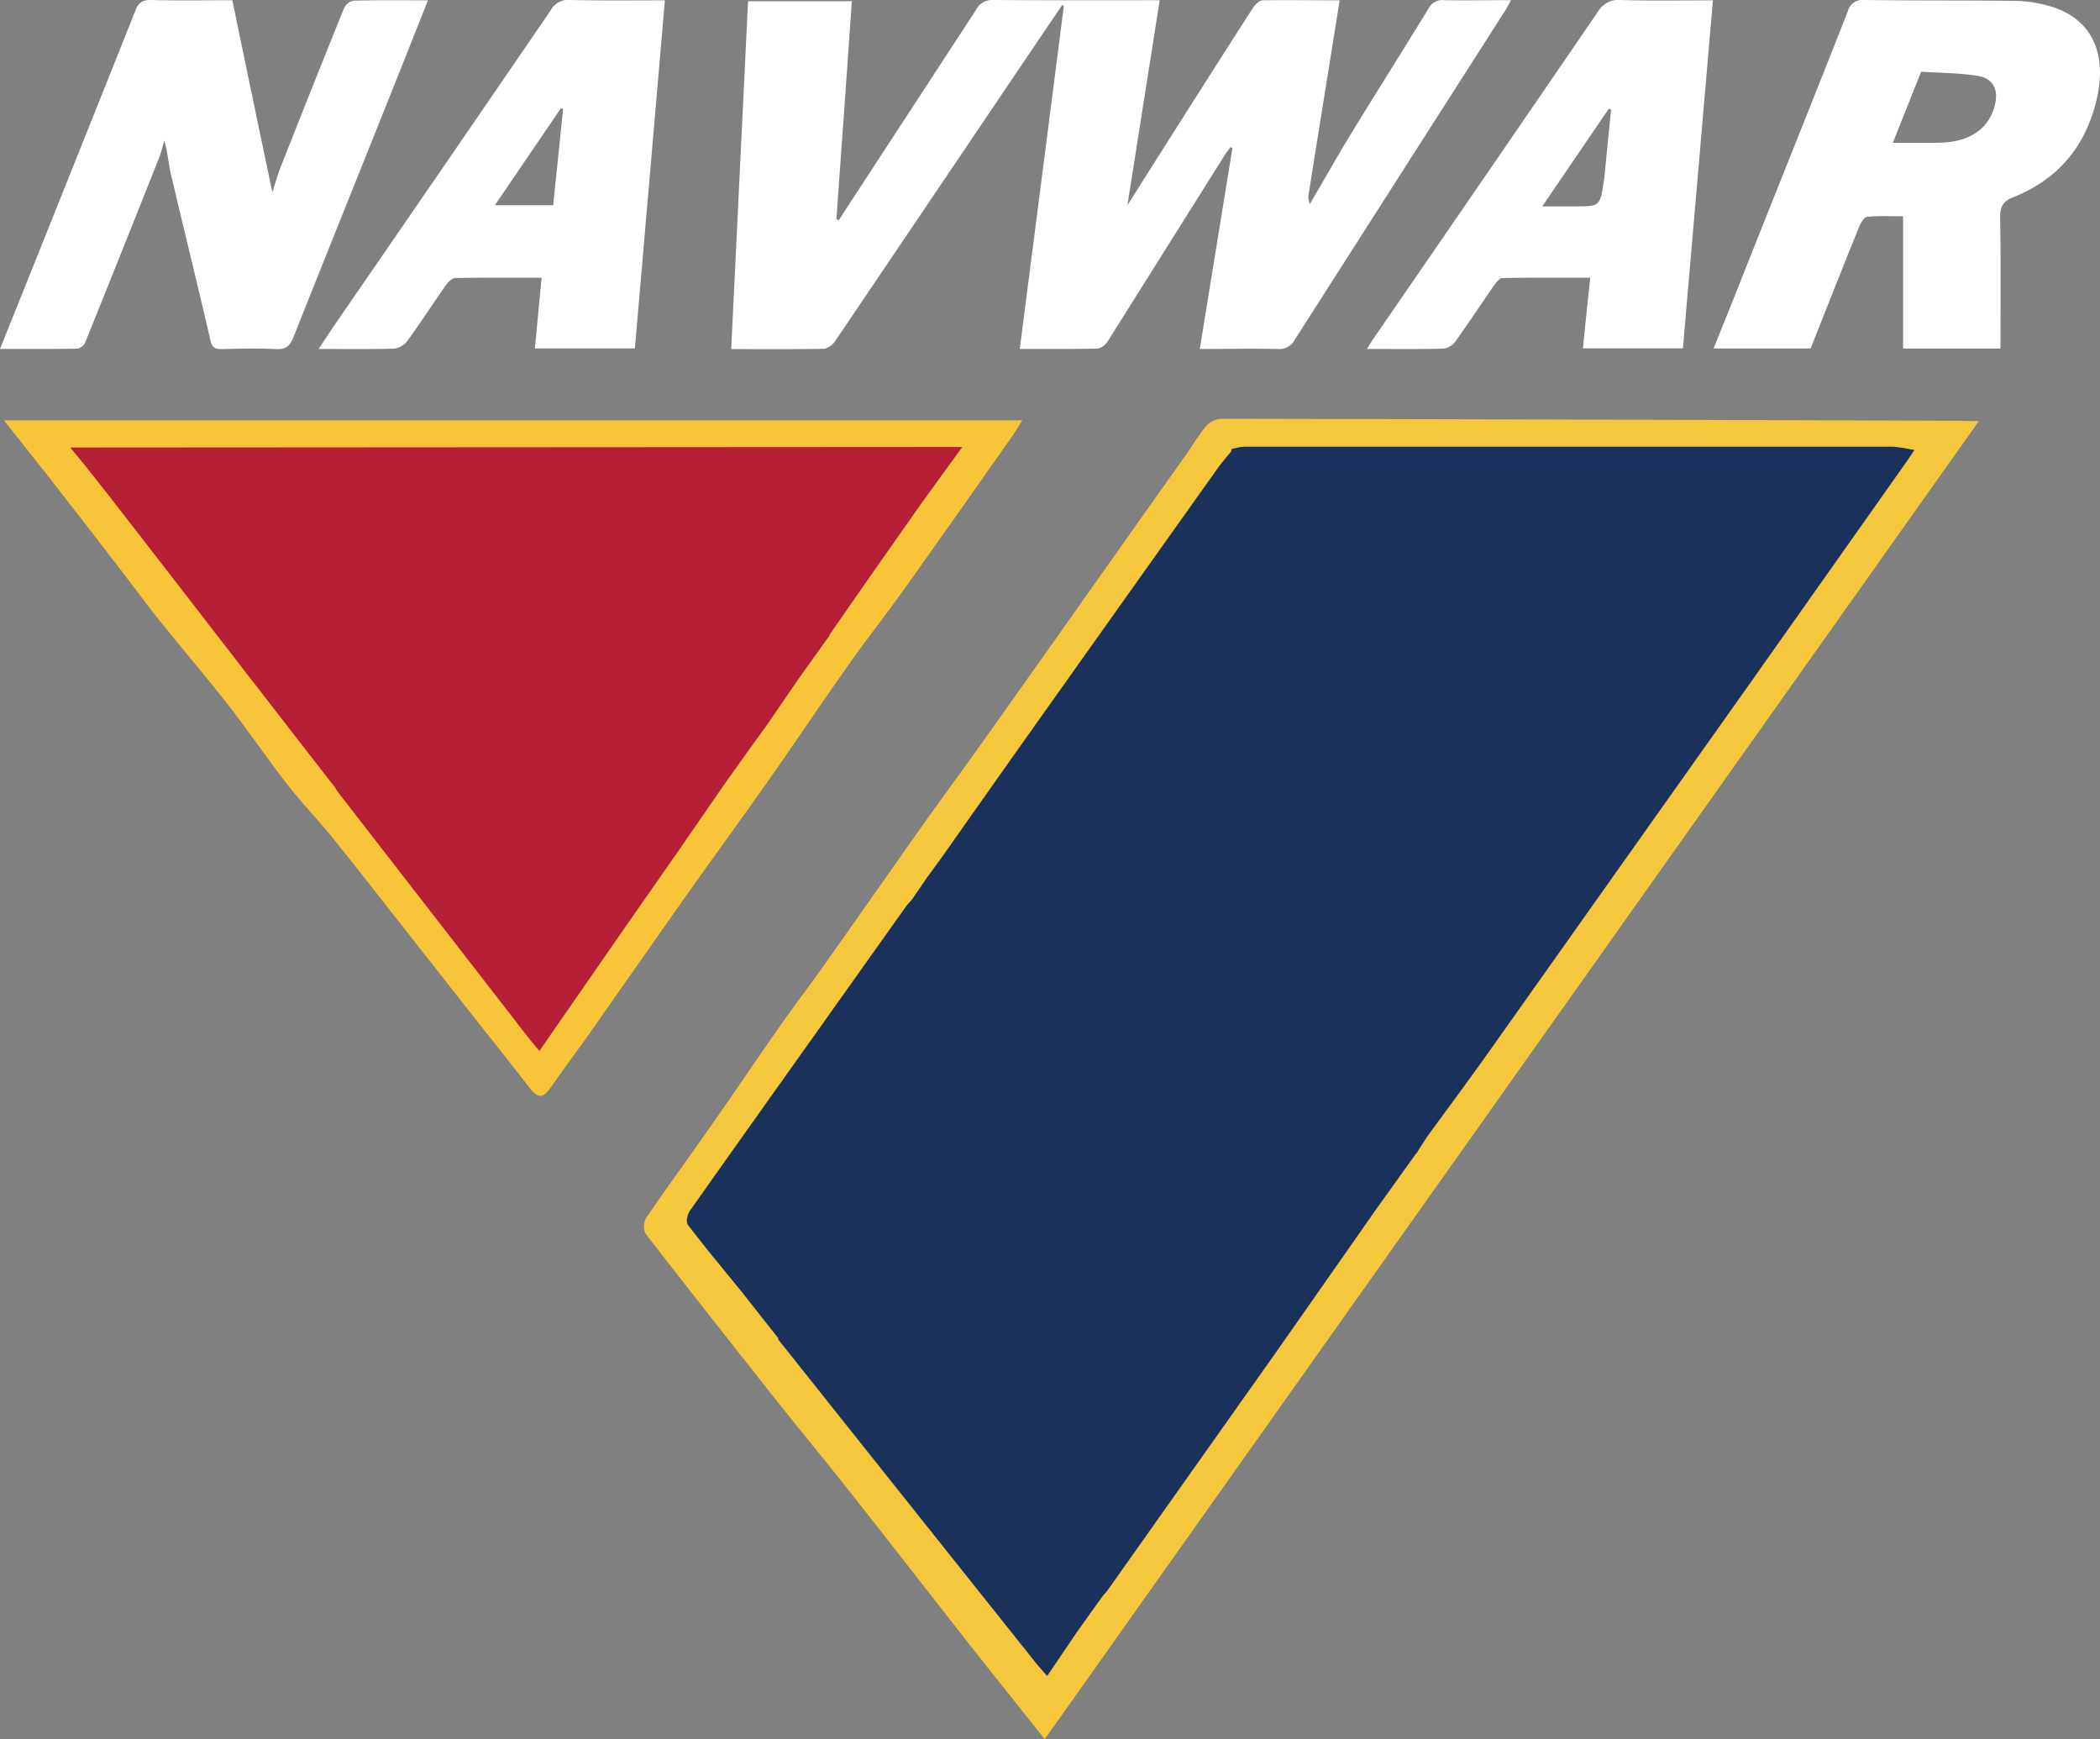
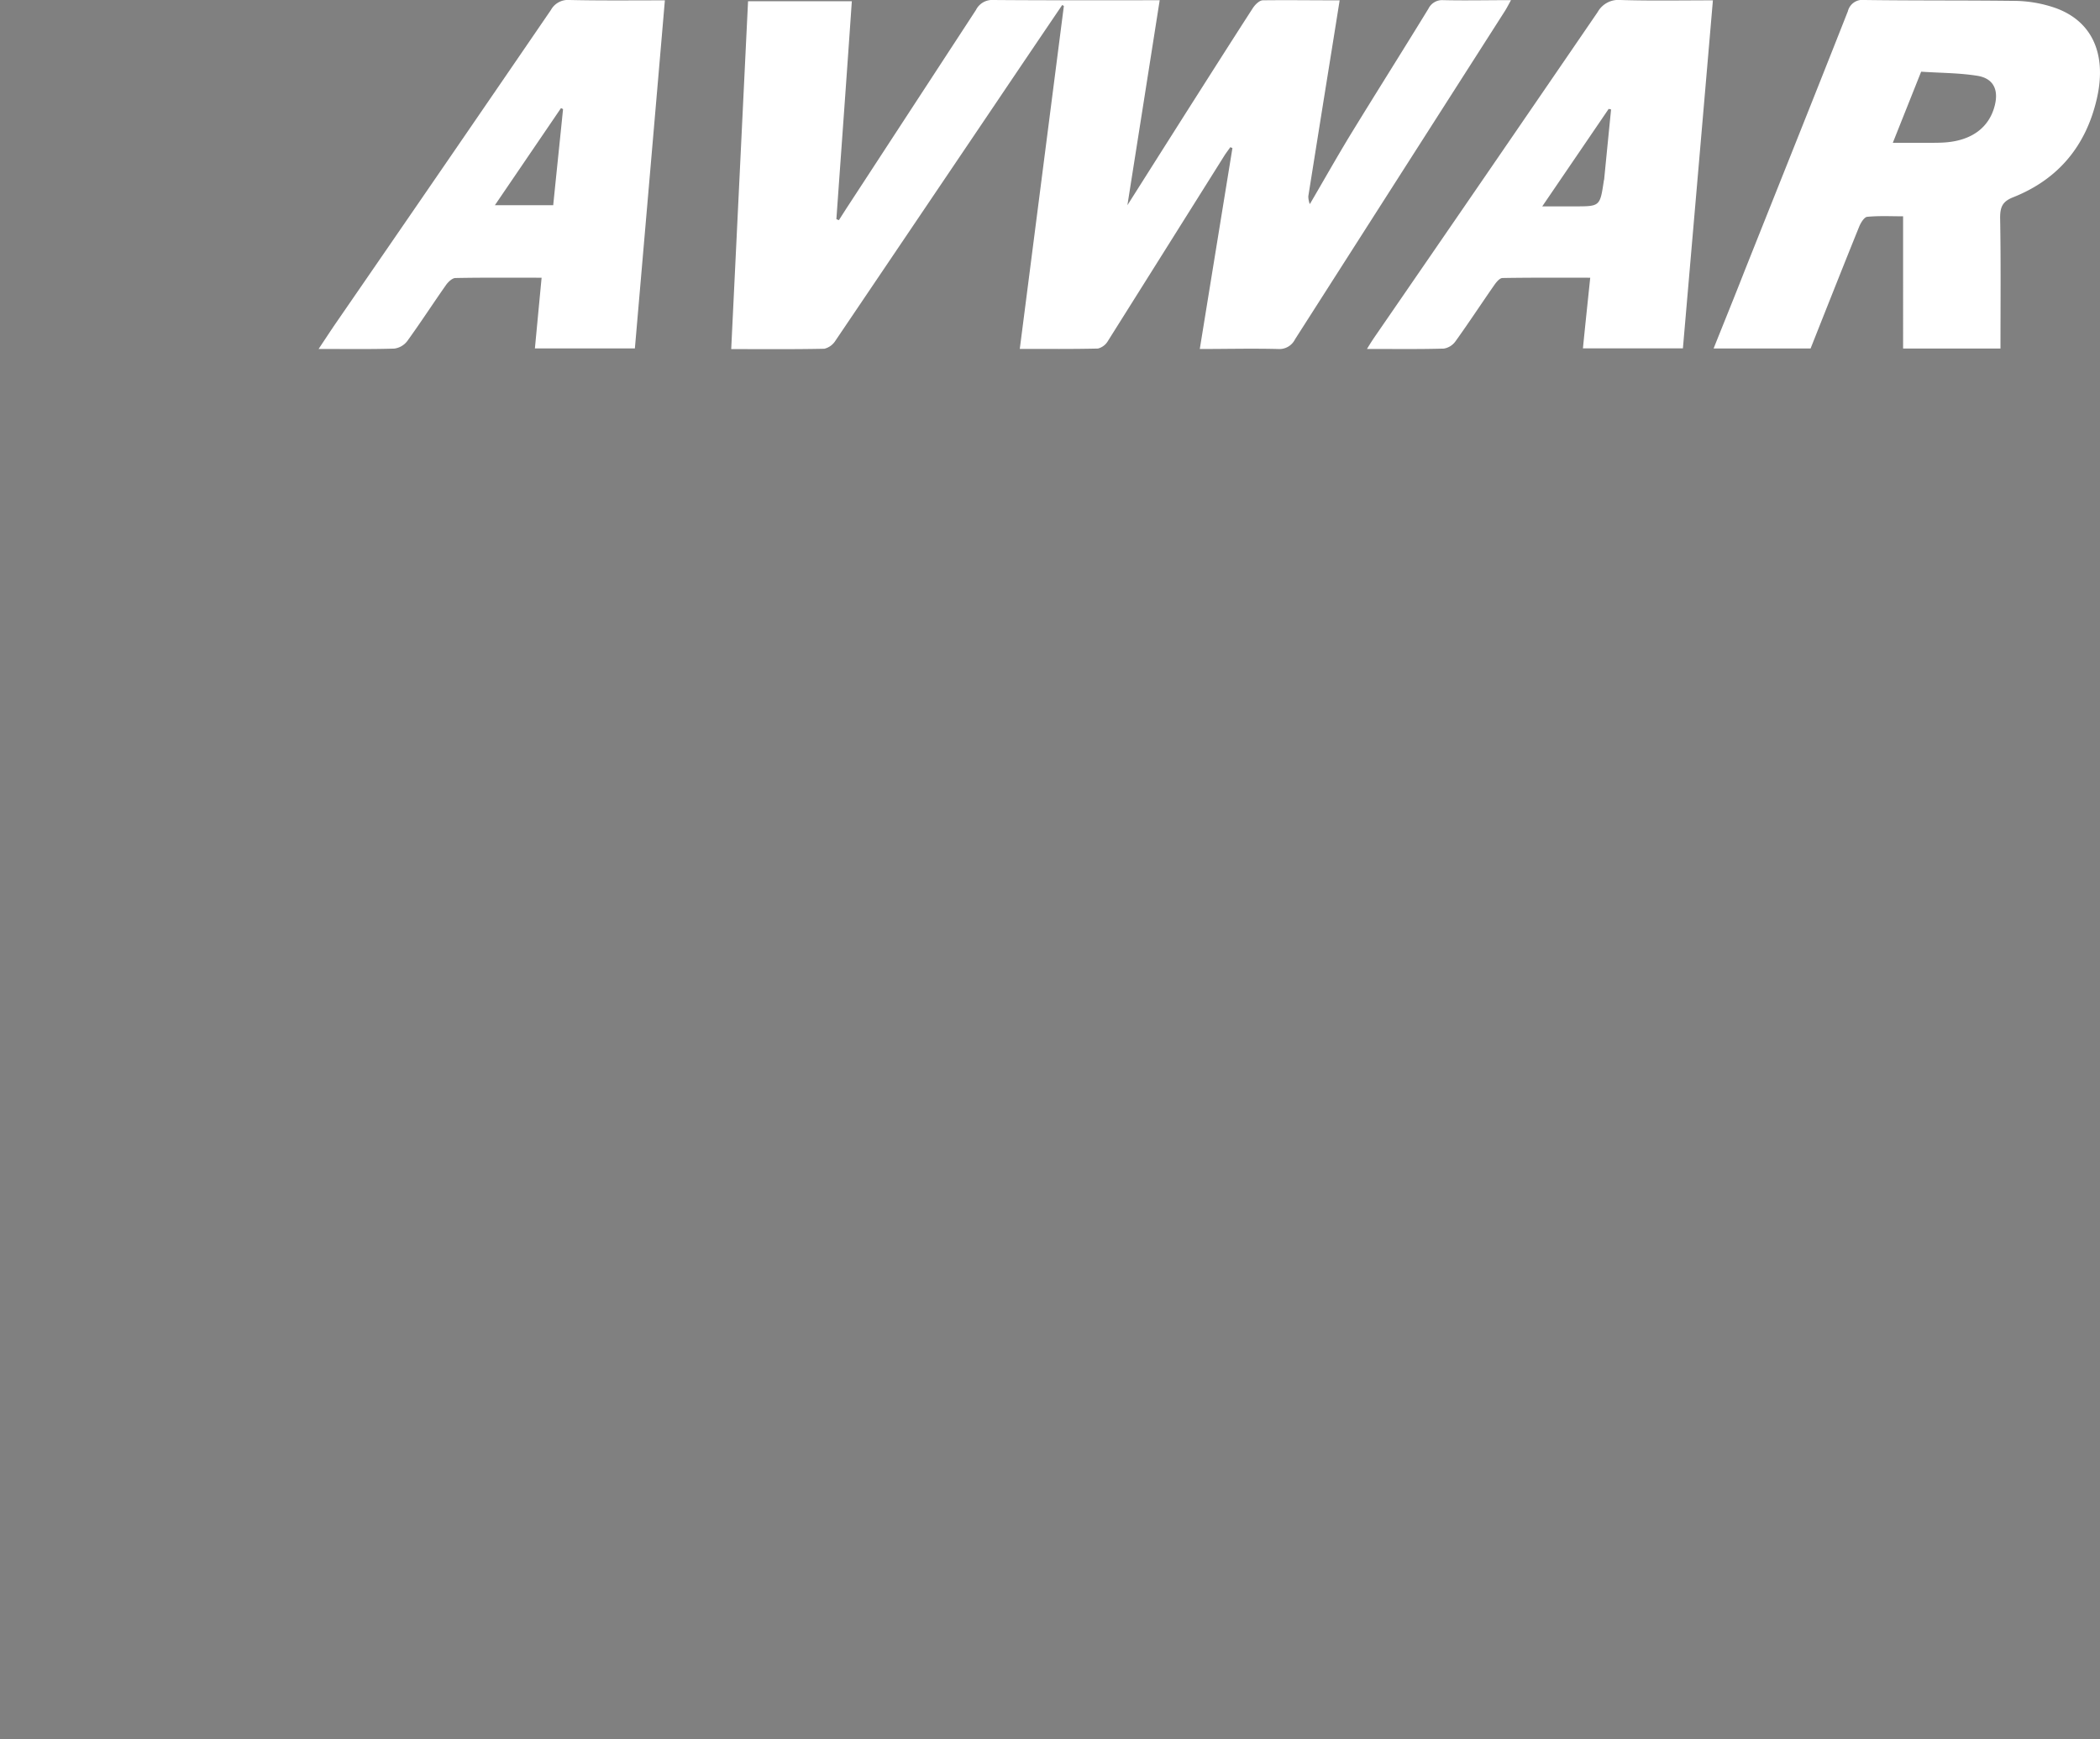
<svg xmlns="http://www.w3.org/2000/svg" id="Layer_1" data-name="Layer 1" viewBox="0 0 420.11 347.89">
  <rect x="0" y="0" width="420.11" height="347.89" fill="#808080" stroke="none" />
  <defs>
    <style>.cls-1{fill:#f5c73c;}.cls-2{fill:#1a315b;}.cls-3{fill:#fff;}.cls-4{fill:#f8c439;}.cls-5{fill:#b62037;}</style>
  </defs>
  <title>Military-Logos-</title>
-   <path class="cls-1" d="M395.88,84.22,209,347.89c-5.43-6.83-10.69-13.39-15.89-20-7.83-10-15.6-20-23.44-29.92-4.61-5.84-9.36-11.58-14-17.41-8.86-11.2-17.72-22.41-26.46-33.7a3.39,3.39,0,0,1,0-3.16c4.44-6.5,9.08-12.85,13.59-19.3s8.75-12.76,13.19-19.1c2.76-3.94,5.7-7.76,8.48-11.69,6.53-9.22,13-18.49,19.52-27.71,3.51-5,7.13-9.84,10.65-14.78q9.18-12.88,18.3-25.79,12-17,24.06-34c1.51-2.13,2.83-4.41,4.52-6.37a4.54,4.54,0,0,1,3.16-1.19q74,.14,147.92.4C393.52,84.23,394.44,84.22,395.88,84.22Z" />
-   <path class="cls-2" d="M381.55,89.75a21.74,21.74,0,0,0-3-.4q-64.72,0-129.43,0a5.19,5.19,0,0,0-.68.05c-.36,0-.71.12-1.07.19l-.67.14-.29.06c0,.1-.05.21-.08.32l0,.18h0l-1,1.17c-.59.74-1.2,1.45-1.74,2.22q-18.12,25.47-36.21,50.95-9.4,13.25-18.75,26.55h0L186,174.81l-.47.61h0L183.77,178l-1.38,2-.52.57c-.06.07-.11.14-.18.21s-.32.37-.46.56L161,209.8q-5.76,8.1-11.51,16.19T138,242.21a3.83,3.83,0,0,0-.54,1.46,1.92,1.92,0,0,0,.15,1.34c2.61,3.41,5.33,6.74,8.05,10.06l2.72,3.33,7.26,9.21a2.33,2.33,0,0,1,.07.25.54.54,0,0,0,.1.23q25.8,32.42,51.63,64.81c.43.54.89,1,1.45,1.67l.6.68L214,328.6l1.43-2.12q2.59-3.63,5.2-7.27h0c.16-.2.34-.38.51-.57a7,7,0,0,0,.48-.6q16.81-23.75,33.63-47.51l5-7.14q7.51-10.71,15-21.43l8.18-11.41a.21.21,0,0,0,.18-.24l1.15-1.8.71-1.1c4.11-5.63,8.28-11.22,12.31-16.91q13.06-18.42,26.1-36.84L350,136.81q15.78-22.32,31.55-44.66L383,90Z" />
  <path class="cls-3" d="M262.06,40.79c2.67-4.56,5.27-9.17,8-13.68,5.19-8.48,10.51-16.89,15.7-25.37a3.06,3.06,0,0,1,3-1.71c4.38.1,8.75,0,13.52,0-.5.89-.82,1.54-1.2,2.14q-21,32.84-42,65.69a3.51,3.51,0,0,1-3.45,1.95c-5.14-.13-10.27,0-15.61,0,2.2-13.57,4.37-26.88,6.53-40.19l-.42-.18c-.41.59-.86,1.16-1.24,1.77q-11.62,18.51-23.25,37a3.22,3.22,0,0,1-2,1.51c-5.14.12-10.28.07-15.63.07l8.82-68.6L212.5,1Q206,10.58,199.57,20.12q-16.2,24-32.42,48a3.64,3.64,0,0,1-2.24,1.64c-6.09.13-12.18.07-18.63.07,1.13-23.24,2.24-46.33,3.37-69.58h20.76c-1,14.61-2.06,29.1-3.09,43.59l.5.2c.61-.95,1.21-1.9,1.83-2.85Q182.46,21.57,195.24,2A3.62,3.62,0,0,1,198.72,0c11,.09,22,.05,33.28.05-2.13,13.57-4.24,26.94-6.46,41,4.79-7.56,9.17-14.49,13.57-21.41,3.82-6,7.63-12,11.51-18,.44-.69,1.31-1.56,2-1.58C257.67,0,262.73.07,268,.07c-1.11,7-2.19,13.68-3.27,20.4-1,6.26-2,12.52-3,18.79a4.56,4.56,0,0,0,.29,1.55l-.53-.33Z" />
  <path class="cls-3" d="M410.22,1.28A25.58,25.58,0,0,0,403.4.18C393.26.05,383.13.14,373,0a3,3,0,0,0-3.33,2.25C362.83,19.61,355.89,36.91,349,54.21c-2,5.12-4.09,10.24-6.19,15.5h19.4c3.24-8.16,6.44-16.26,9.71-24.34.31-.78,1-1.92,1.61-2,2.42-.23,4.87-.1,7.19-.1V69.72H400.2c0-8.84.09-17.5-.07-26.14,0-2.21.49-3.29,2.63-4.13,9-3.58,14.55-10.26,16.72-19.72C421.61,10.43,418.27,3.66,410.22,1.28ZM399.06,21.09c-1.08,4.32-4.47,6.93-9.69,7.38-1.28.11-2.57.09-3.86.1h-6.85l5.67-14.23c3.92.26,7.62.24,11.24.82C398.77,15.67,399.86,17.92,399.06,21.09Z" />
-   <path class="cls-3" d="M85.61.07C83.26,6,81,11.7,78.72,17.4c-6.66,16.67-13.36,33.33-20,50-.68,1.73-1.49,2.53-3.48,2.43-3.6-.19-7.22-.09-10.83,0-1.29,0-2-.25-2.3-1.69C39.55,57.06,36.82,46,34.23,35c-.52-2.21-.67-4.5-1.36-6.86-.35,1.16-.62,2.35-1.06,3.47Q24.48,50.05,17.05,68.5a2.24,2.24,0,0,1-1.53,1.24c-5.06.09-10.11.05-15.52.05,2.24-5.58,4.37-10.87,6.49-16.17Q16.8,27.9,27.06,2.17C27.68.59,28.36,0,30.15,0c5.23.15,10.47.05,16.33.05,2.64,12.75,5.31,25.59,8,38.41.55-1.66,1.07-3.55,1.79-5.36Q62.47,17.38,68.8,1.7A2.76,2.76,0,0,1,70.65.14C75.54,0,80.43.07,85.61.07Z" />
  <path class="cls-3" d="M113.93,0a3.88,3.88,0,0,0-3.72,2Q88.85,33.22,67.38,64.36c-1.18,1.71-2.31,3.45-3.64,5.44,5.34,0,10.24.08,15.13-.07a3.88,3.88,0,0,0,2.59-1.49c2.67-3.68,5.14-7.5,7.75-11.21.44-.63,1.25-1.41,1.9-1.42,5.64-.11,11.28-.06,17.24-.06-.46,4.84-.9,9.46-1.34,14.14h20c2-23.16,4-46.21,6-69.62C126.44.07,120.18.14,113.93,0Zm-3.26,41.05H99l13.23-19.43.41.2C112,28.18,111.33,34.53,110.67,41.07Z" />
  <path class="cls-3" d="M324.18,0a4.74,4.74,0,0,0-4.56,2.41Q297.4,34.88,275.08,67.28c-.5.73-1,1.5-1.61,2.52,5.42,0,10.4.07,15.37-.07a3.59,3.59,0,0,0,2.35-1.48c2.65-3.69,5.14-7.49,7.74-11.22.41-.59,1.08-1.41,1.64-1.42,5.79-.1,11.59-.06,17.56-.06-.51,4.9-1,9.46-1.46,14.13h20c2-23.15,4-46.2,6-69.61C336.34.07,330.26.19,324.18,0Zm-3.25,35.73c0,.17-.07.33-.09.5-.76,5.05-.76,5.05-5.8,5.05h-6.51l13.29-19.5.48.11Q321.61,28.81,320.93,35.73Z" />
-   <path class="cls-4" d="M.78,84.08H204.52c-.84,1.34-1.41,2.31-2.05,3.22-7.05,10-14.07,20-21.18,30-3.76,5.27-7.78,10.36-11.52,15.65-5.55,7.86-10.9,15.87-16.44,23.74-5.23,7.45-10.62,14.79-15.88,22.22-6.48,9.17-12.88,18.39-19.35,27.57-2.63,3.73-5.39,7.37-8,11.14-1.34,1.94-2.42,2.19-4,.19-3.13-4.11-6.38-8.12-9.58-12.18q-7.05-8.94-14.08-17.9c-5.17-6.56-10.28-13.17-15.52-19.67-3-3.79-6.45-7.29-9.44-11.13-4-5.12-7.62-10.53-11.62-15.65-4.49-5.77-9.26-11.32-13.83-17-2.74-3.42-5.32-7-8-10.44Q17,104.68,9.91,95.6C7,91.94,4.14,88.32.78,84.08Z" />
-   <path class="cls-5" d="M14.05,89.52,16.92,93l4.59,5.8,7.12,9.17,5.24,6.76,11.46,14.82L56.53,144,66,156.21l0,0,0,0,.45.55.45.56c.28.43.52.88.83,1.28l36.81,47.46c1,1.32,2.09,2.61,3.36,4.18,5.73-8.28,11.24-16.22,16.74-24.16l9.3-13.33,2.1-3q4.63-6.74,9.29-13.46h0l5.16-7.23h0l3-4.13c1.59-2.32,3.17-4.64,4.76-6.95l1.52-2.22,6-8.38a.55.55,0,0,0,.15-.2.46.46,0,0,0,.05-.23q2-2.88,4-5.77h0l4.29-6.15,10.15-14.46,8.1-11.16Z" />
</svg>